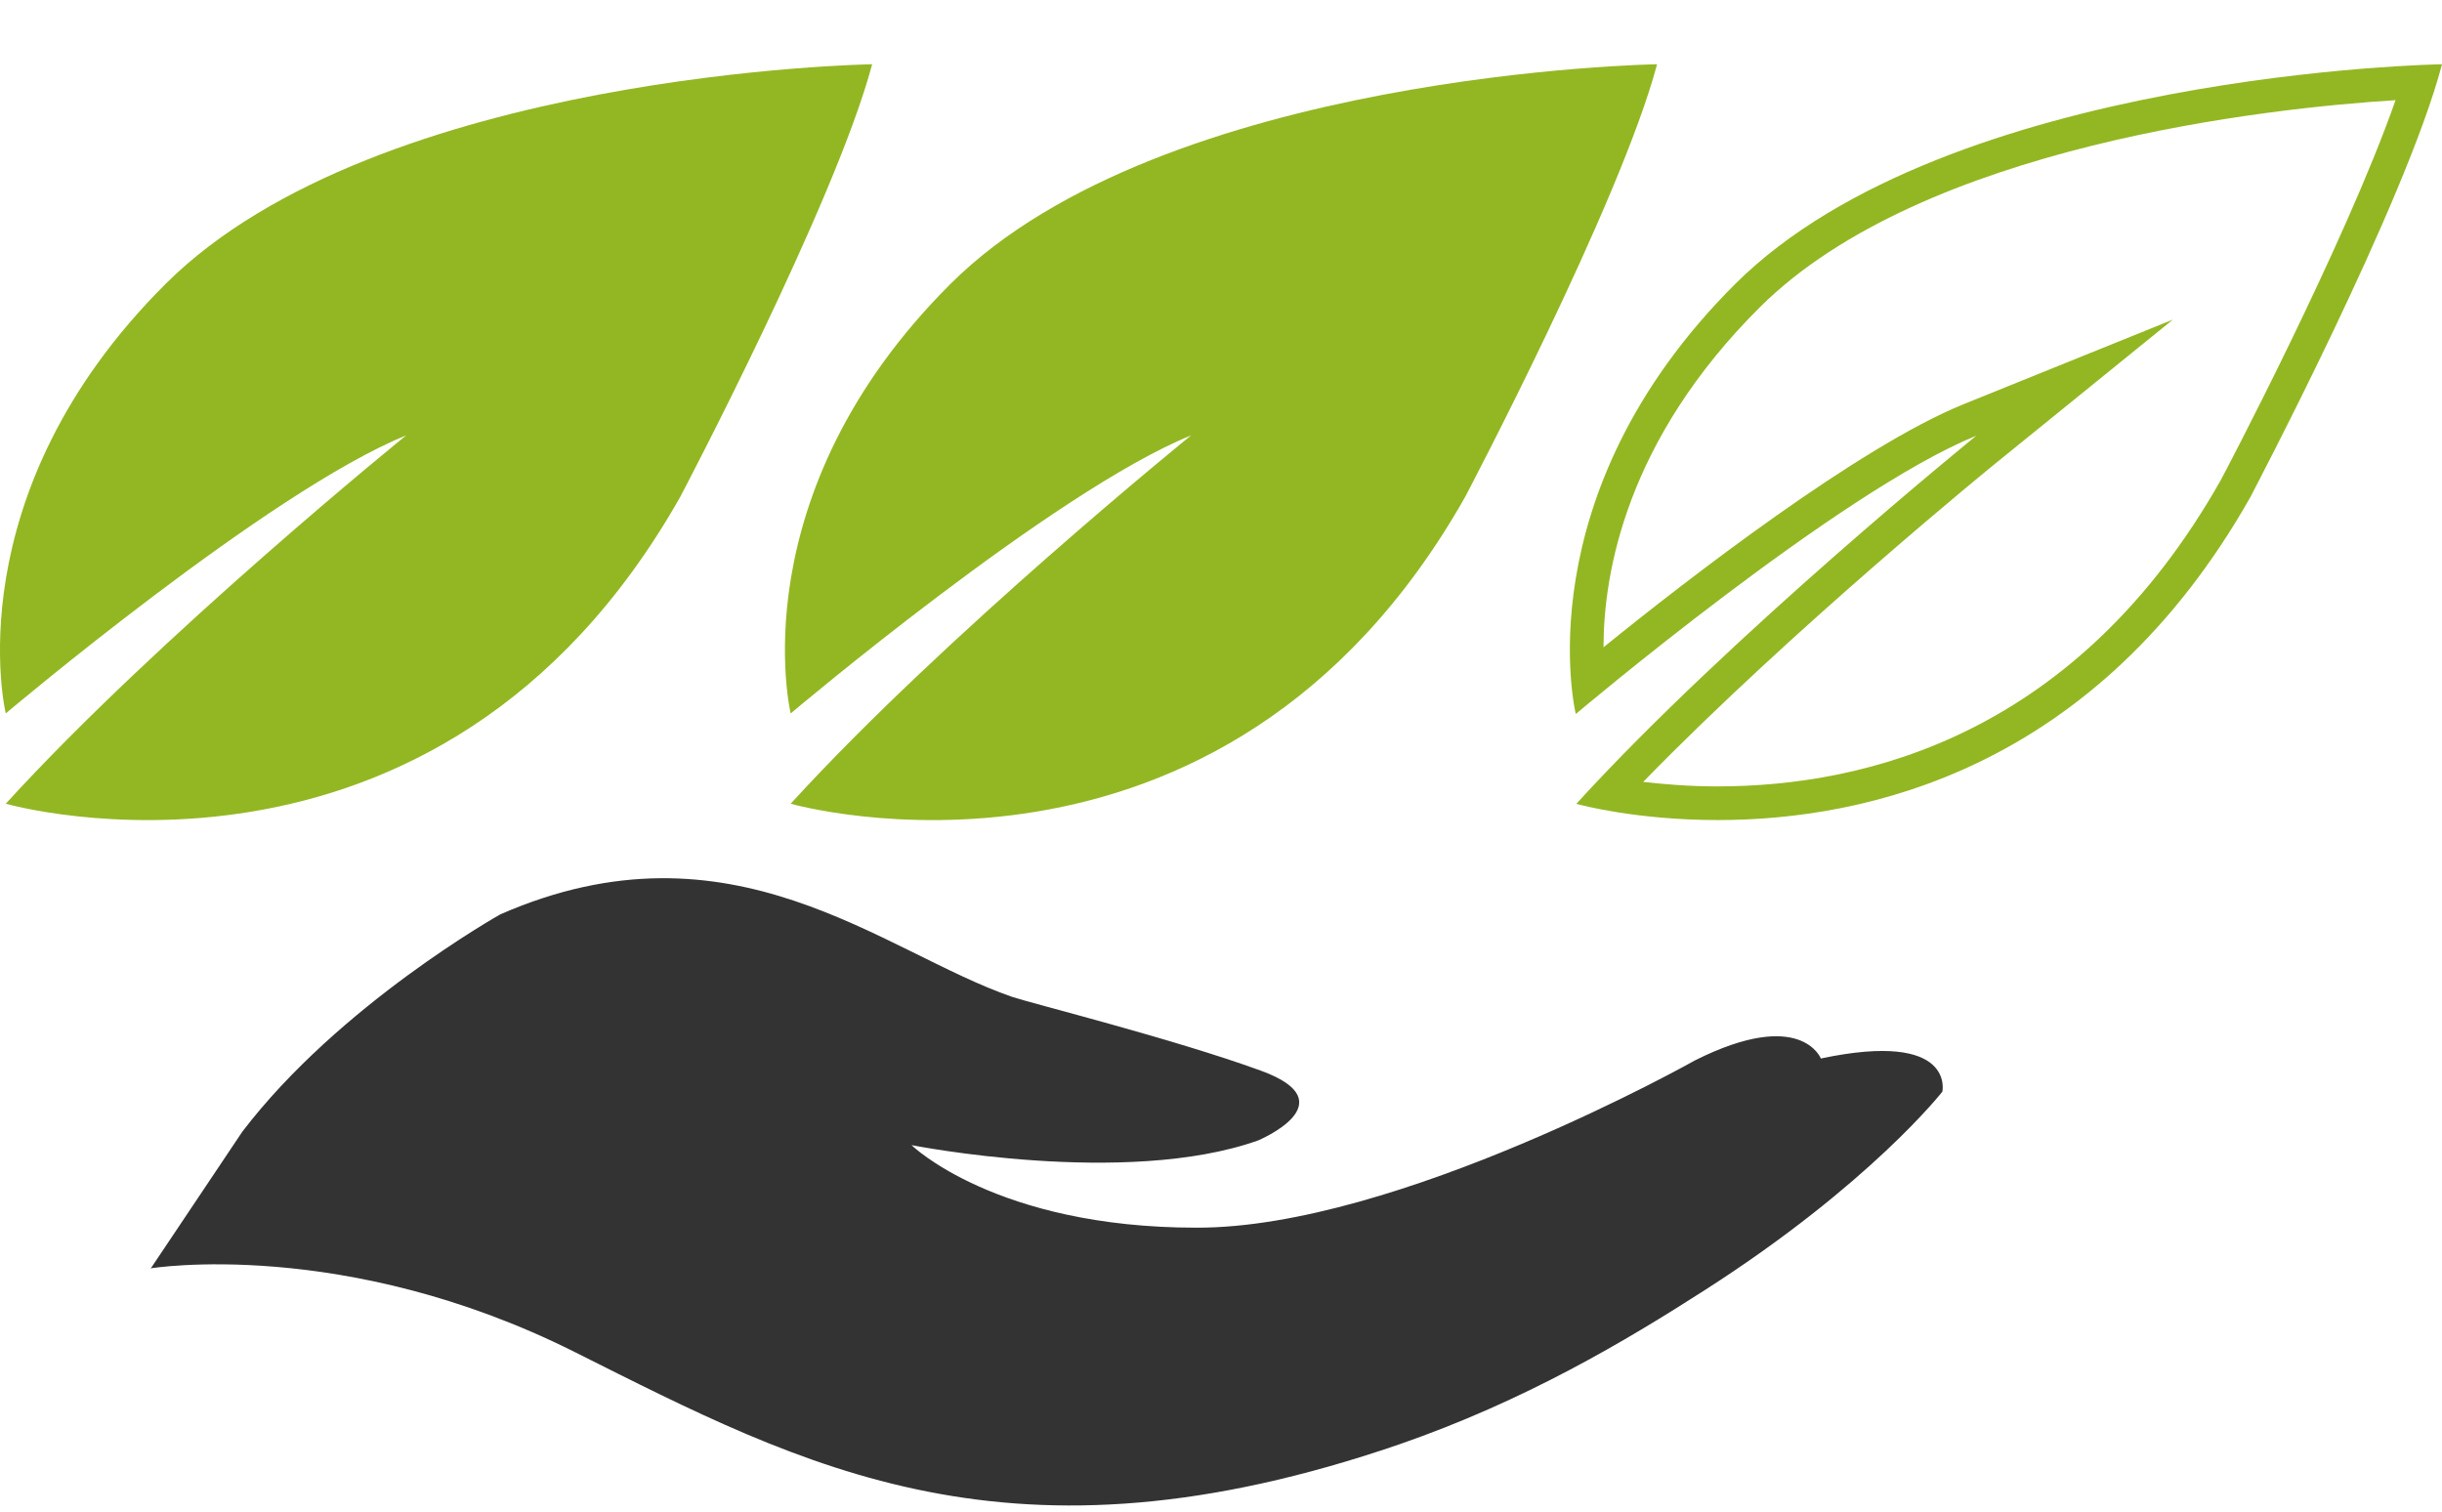
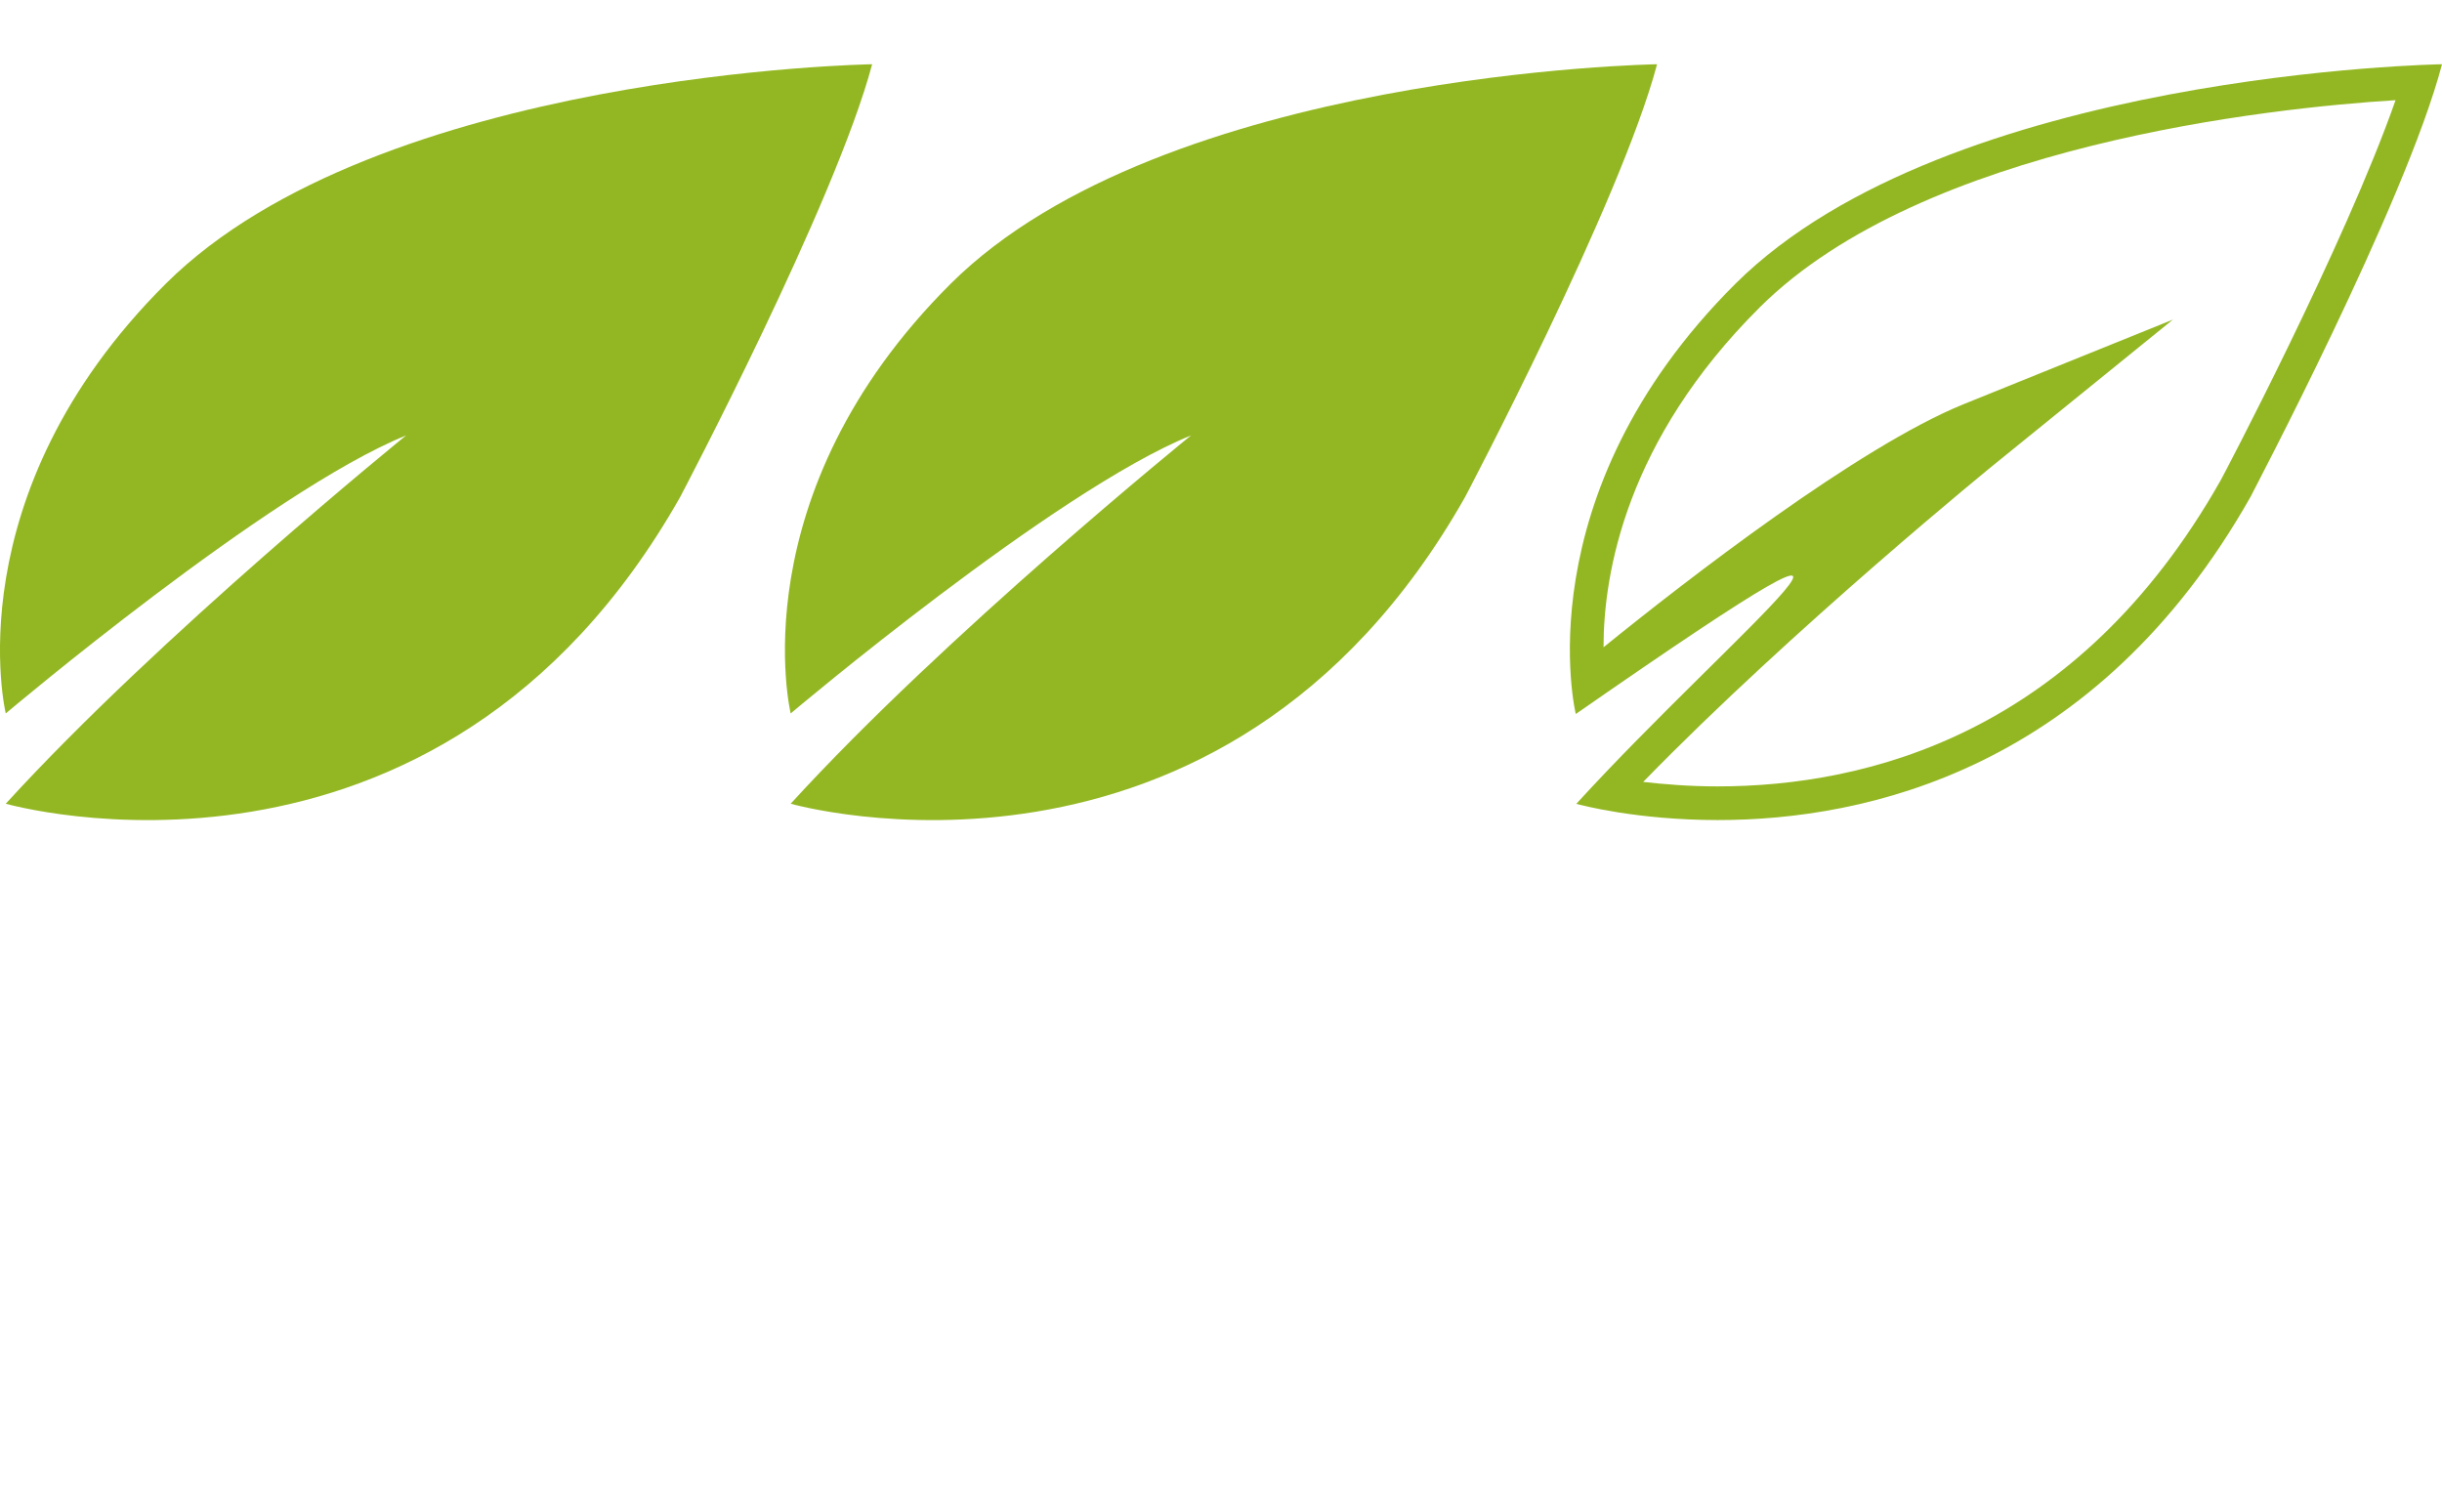
<svg xmlns="http://www.w3.org/2000/svg" width="42" height="26" viewBox="0 0 42 26" fill="none">
  <g clip-path="url(#clip0_1571_2780)">
    <path d="M0.099 13.824C0.099 13.824 7.511 15.945 11.698 8.549C11.698 8.549 14.367 3.487 15 1.105C15 1.105 6.517 1.24 2.855 4.876C-0.807 8.52 0.099 12.271 0.099 12.271C0.099 12.271 4.628 8.443 6.985 7.489C6.985 7.489 2.748 10.921 0.099 13.824Z" fill="#93B722" />
    <path d="M13.599 13.824C13.599 13.824 21.011 15.945 25.198 8.549C25.198 8.549 27.867 3.487 28.5 1.105C28.5 1.105 20.017 1.24 16.355 4.876C12.694 8.52 13.599 12.271 13.599 12.271C13.599 12.271 18.128 8.443 20.485 7.489C20.485 7.489 16.248 10.921 13.599 13.824Z" fill="#93B722" />
-     <path d="M41.201 1.723C40.334 4.203 38.21 8.238 38.19 8.267C35.725 12.619 32.12 13.526 29.538 13.526C29.041 13.526 28.612 13.488 28.261 13.449C30.834 10.805 34.322 7.967 34.361 7.938L37.372 5.497L33.767 6.954C31.964 7.688 29.031 9.956 27.579 11.133C27.579 9.859 27.969 7.572 30.268 5.284C33.075 2.495 39.028 1.858 41.201 1.723ZM42 1.105C42 1.105 33.513 1.241 29.849 4.879C26.186 8.527 27.102 12.281 27.102 12.281C27.102 12.281 31.633 8.45 33.991 7.494C33.991 7.494 29.752 10.93 27.111 13.826C27.18 13.845 28.144 14.105 29.547 14.105C32.081 14.105 36.047 13.246 38.707 8.546C38.697 8.556 41.376 3.489 42 1.105Z" fill="#93B722" />
-     <path d="M2.587 21.816C2.587 21.816 5.917 21.266 9.887 23.256C13.857 25.246 17.377 27.136 24.057 24.846C26.227 24.096 27.957 23.066 29.327 22.186C32.167 20.366 33.407 18.776 33.407 18.776C33.407 18.776 33.637 17.716 31.317 18.206C31.317 18.206 30.977 17.326 29.157 18.236C29.157 18.236 24.027 21.126 20.577 21.116C17.127 21.116 15.677 19.696 15.677 19.696C15.677 19.696 19.357 20.426 21.637 19.616C21.637 19.616 23.197 18.966 21.687 18.416C20.177 17.866 17.767 17.266 17.407 17.146C15.177 16.376 12.587 13.986 8.607 15.726C8.607 15.726 5.837 17.276 4.167 19.466L2.587 21.826V21.816Z" fill="#333333" />
+     <path d="M41.201 1.723C40.334 4.203 38.21 8.238 38.19 8.267C35.725 12.619 32.12 13.526 29.538 13.526C29.041 13.526 28.612 13.488 28.261 13.449C30.834 10.805 34.322 7.967 34.361 7.938L37.372 5.497L33.767 6.954C31.964 7.688 29.031 9.956 27.579 11.133C27.579 9.859 27.969 7.572 30.268 5.284C33.075 2.495 39.028 1.858 41.201 1.723ZM42 1.105C42 1.105 33.513 1.241 29.849 4.879C26.186 8.527 27.102 12.281 27.102 12.281C33.991 7.494 29.752 10.93 27.111 13.826C27.18 13.845 28.144 14.105 29.547 14.105C32.081 14.105 36.047 13.246 38.707 8.546C38.697 8.556 41.376 3.489 42 1.105Z" fill="#93B722" />
  </g>
  <defs>
    <clipPath id="clip0_1571_2780">
      <rect width="42" height="26" fill="white" />
    </clipPath>
  </defs>
</svg>